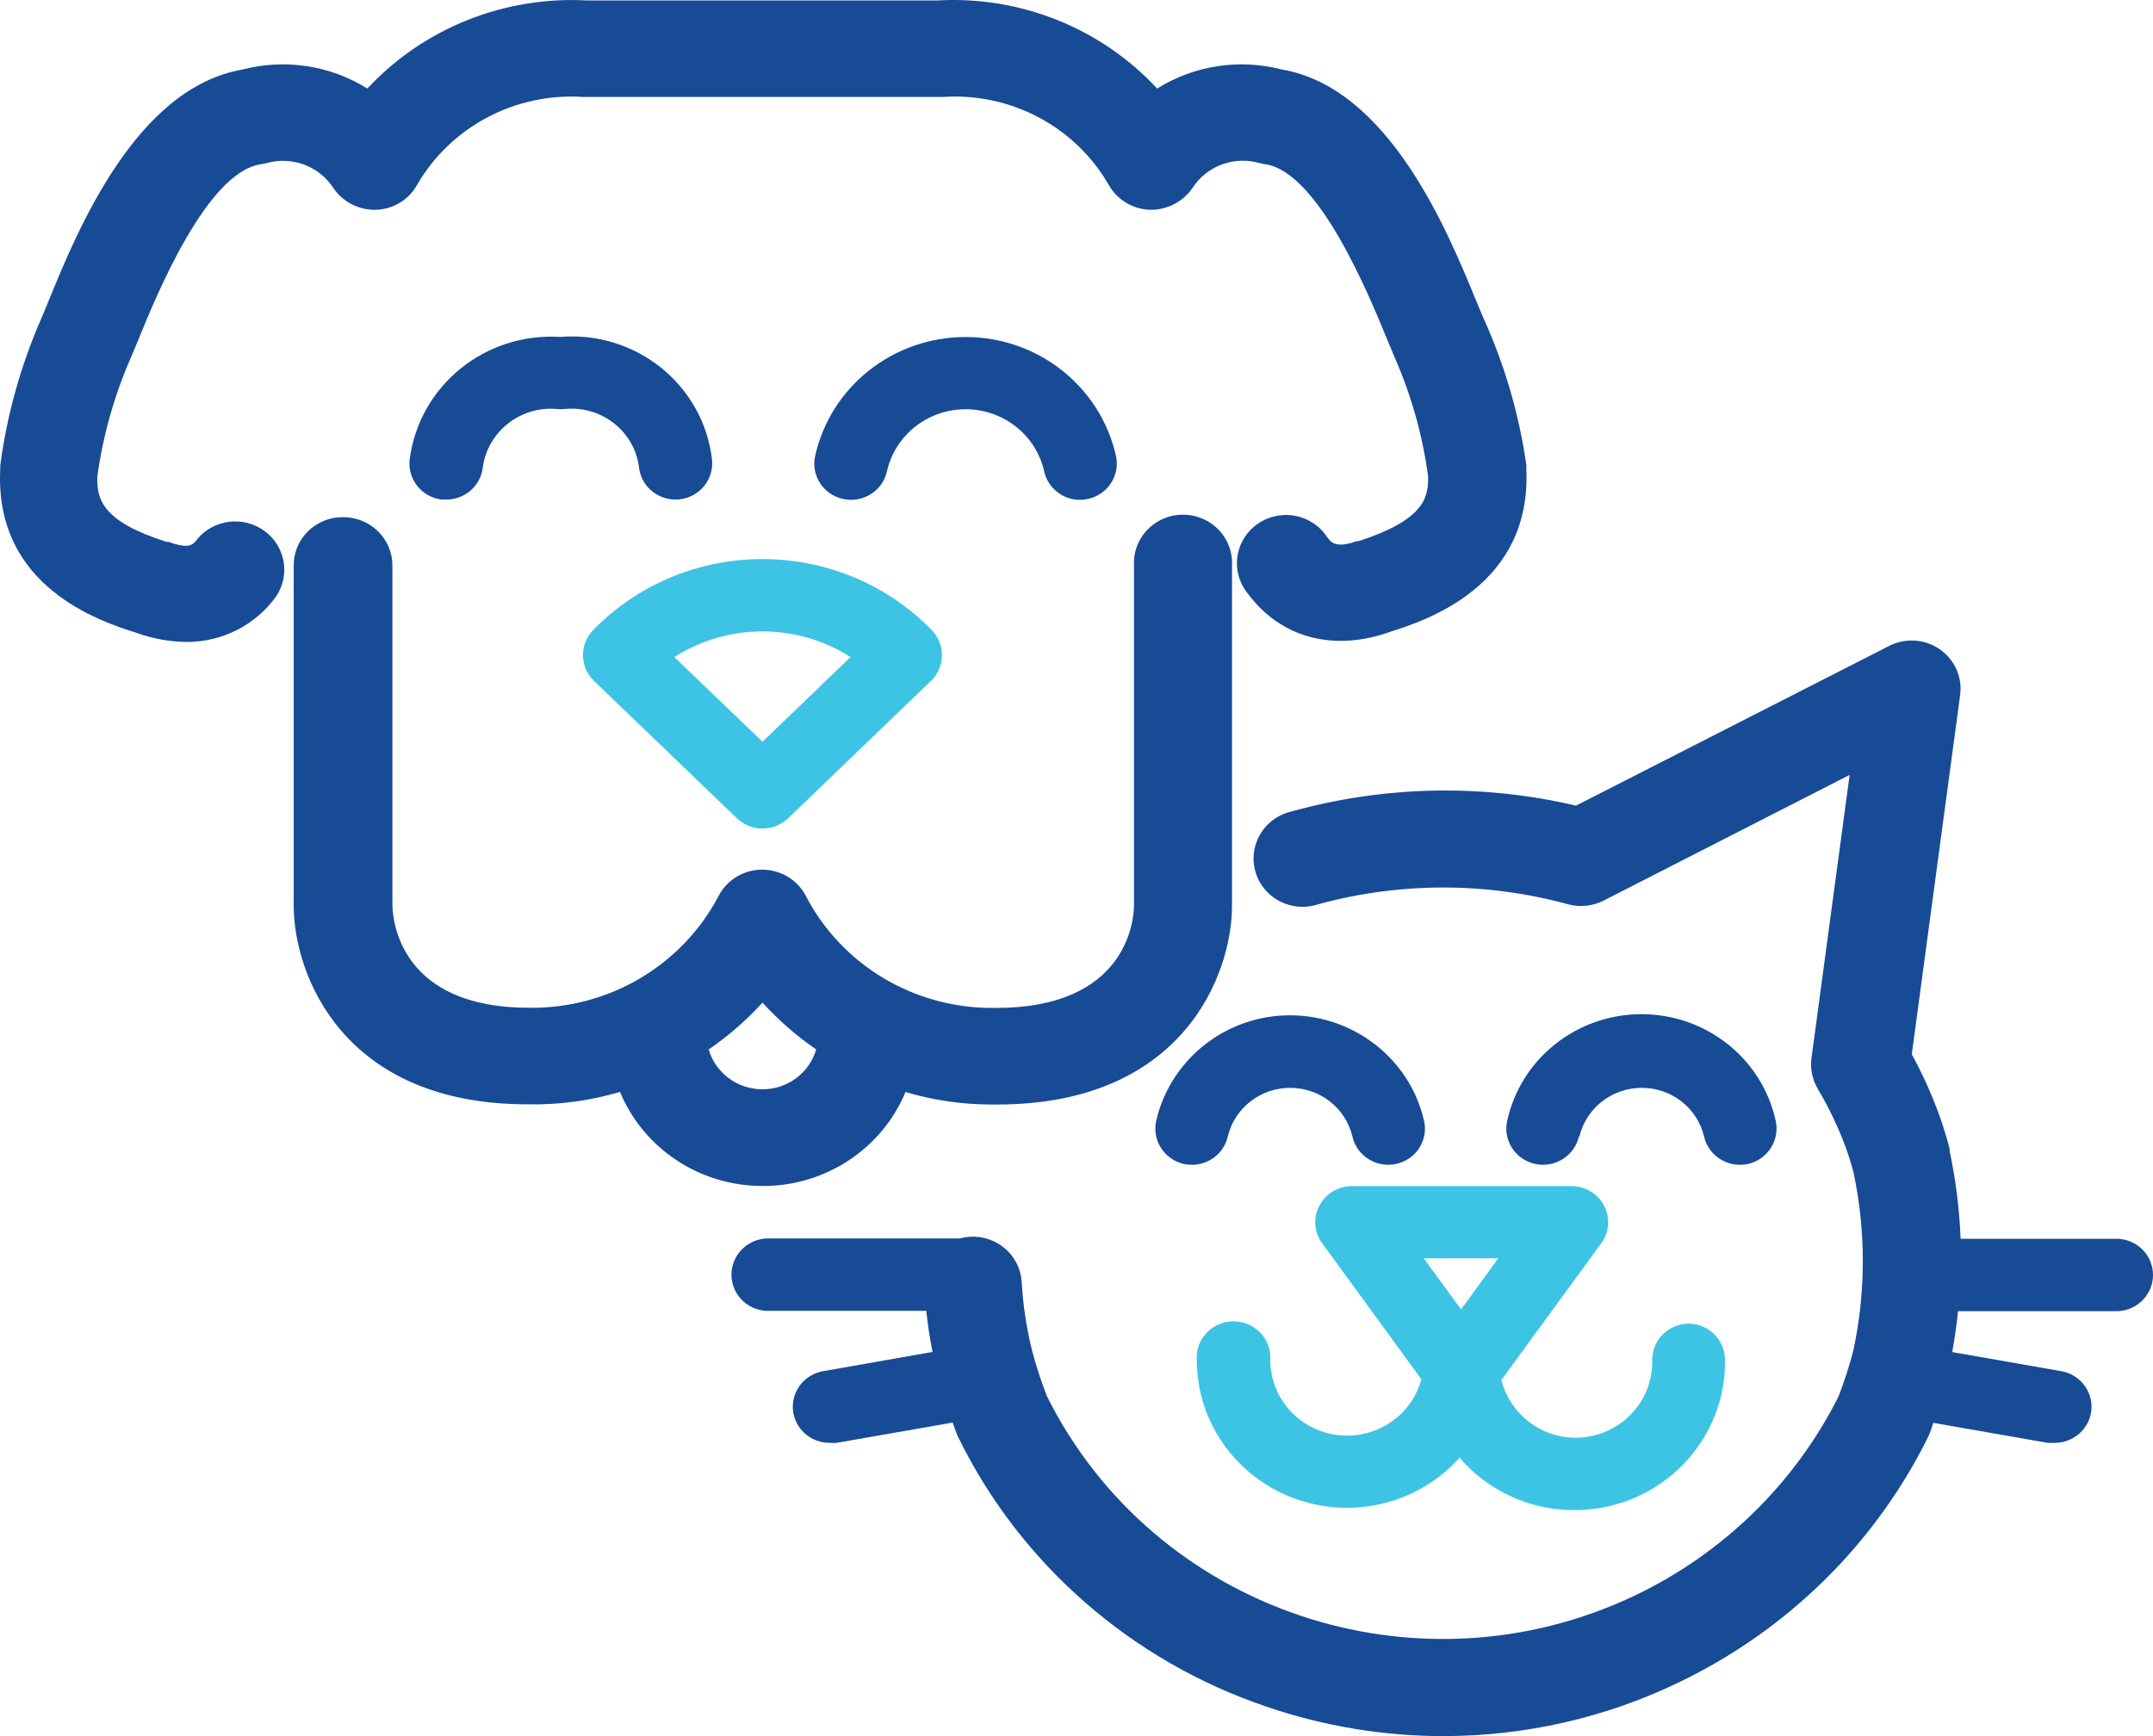
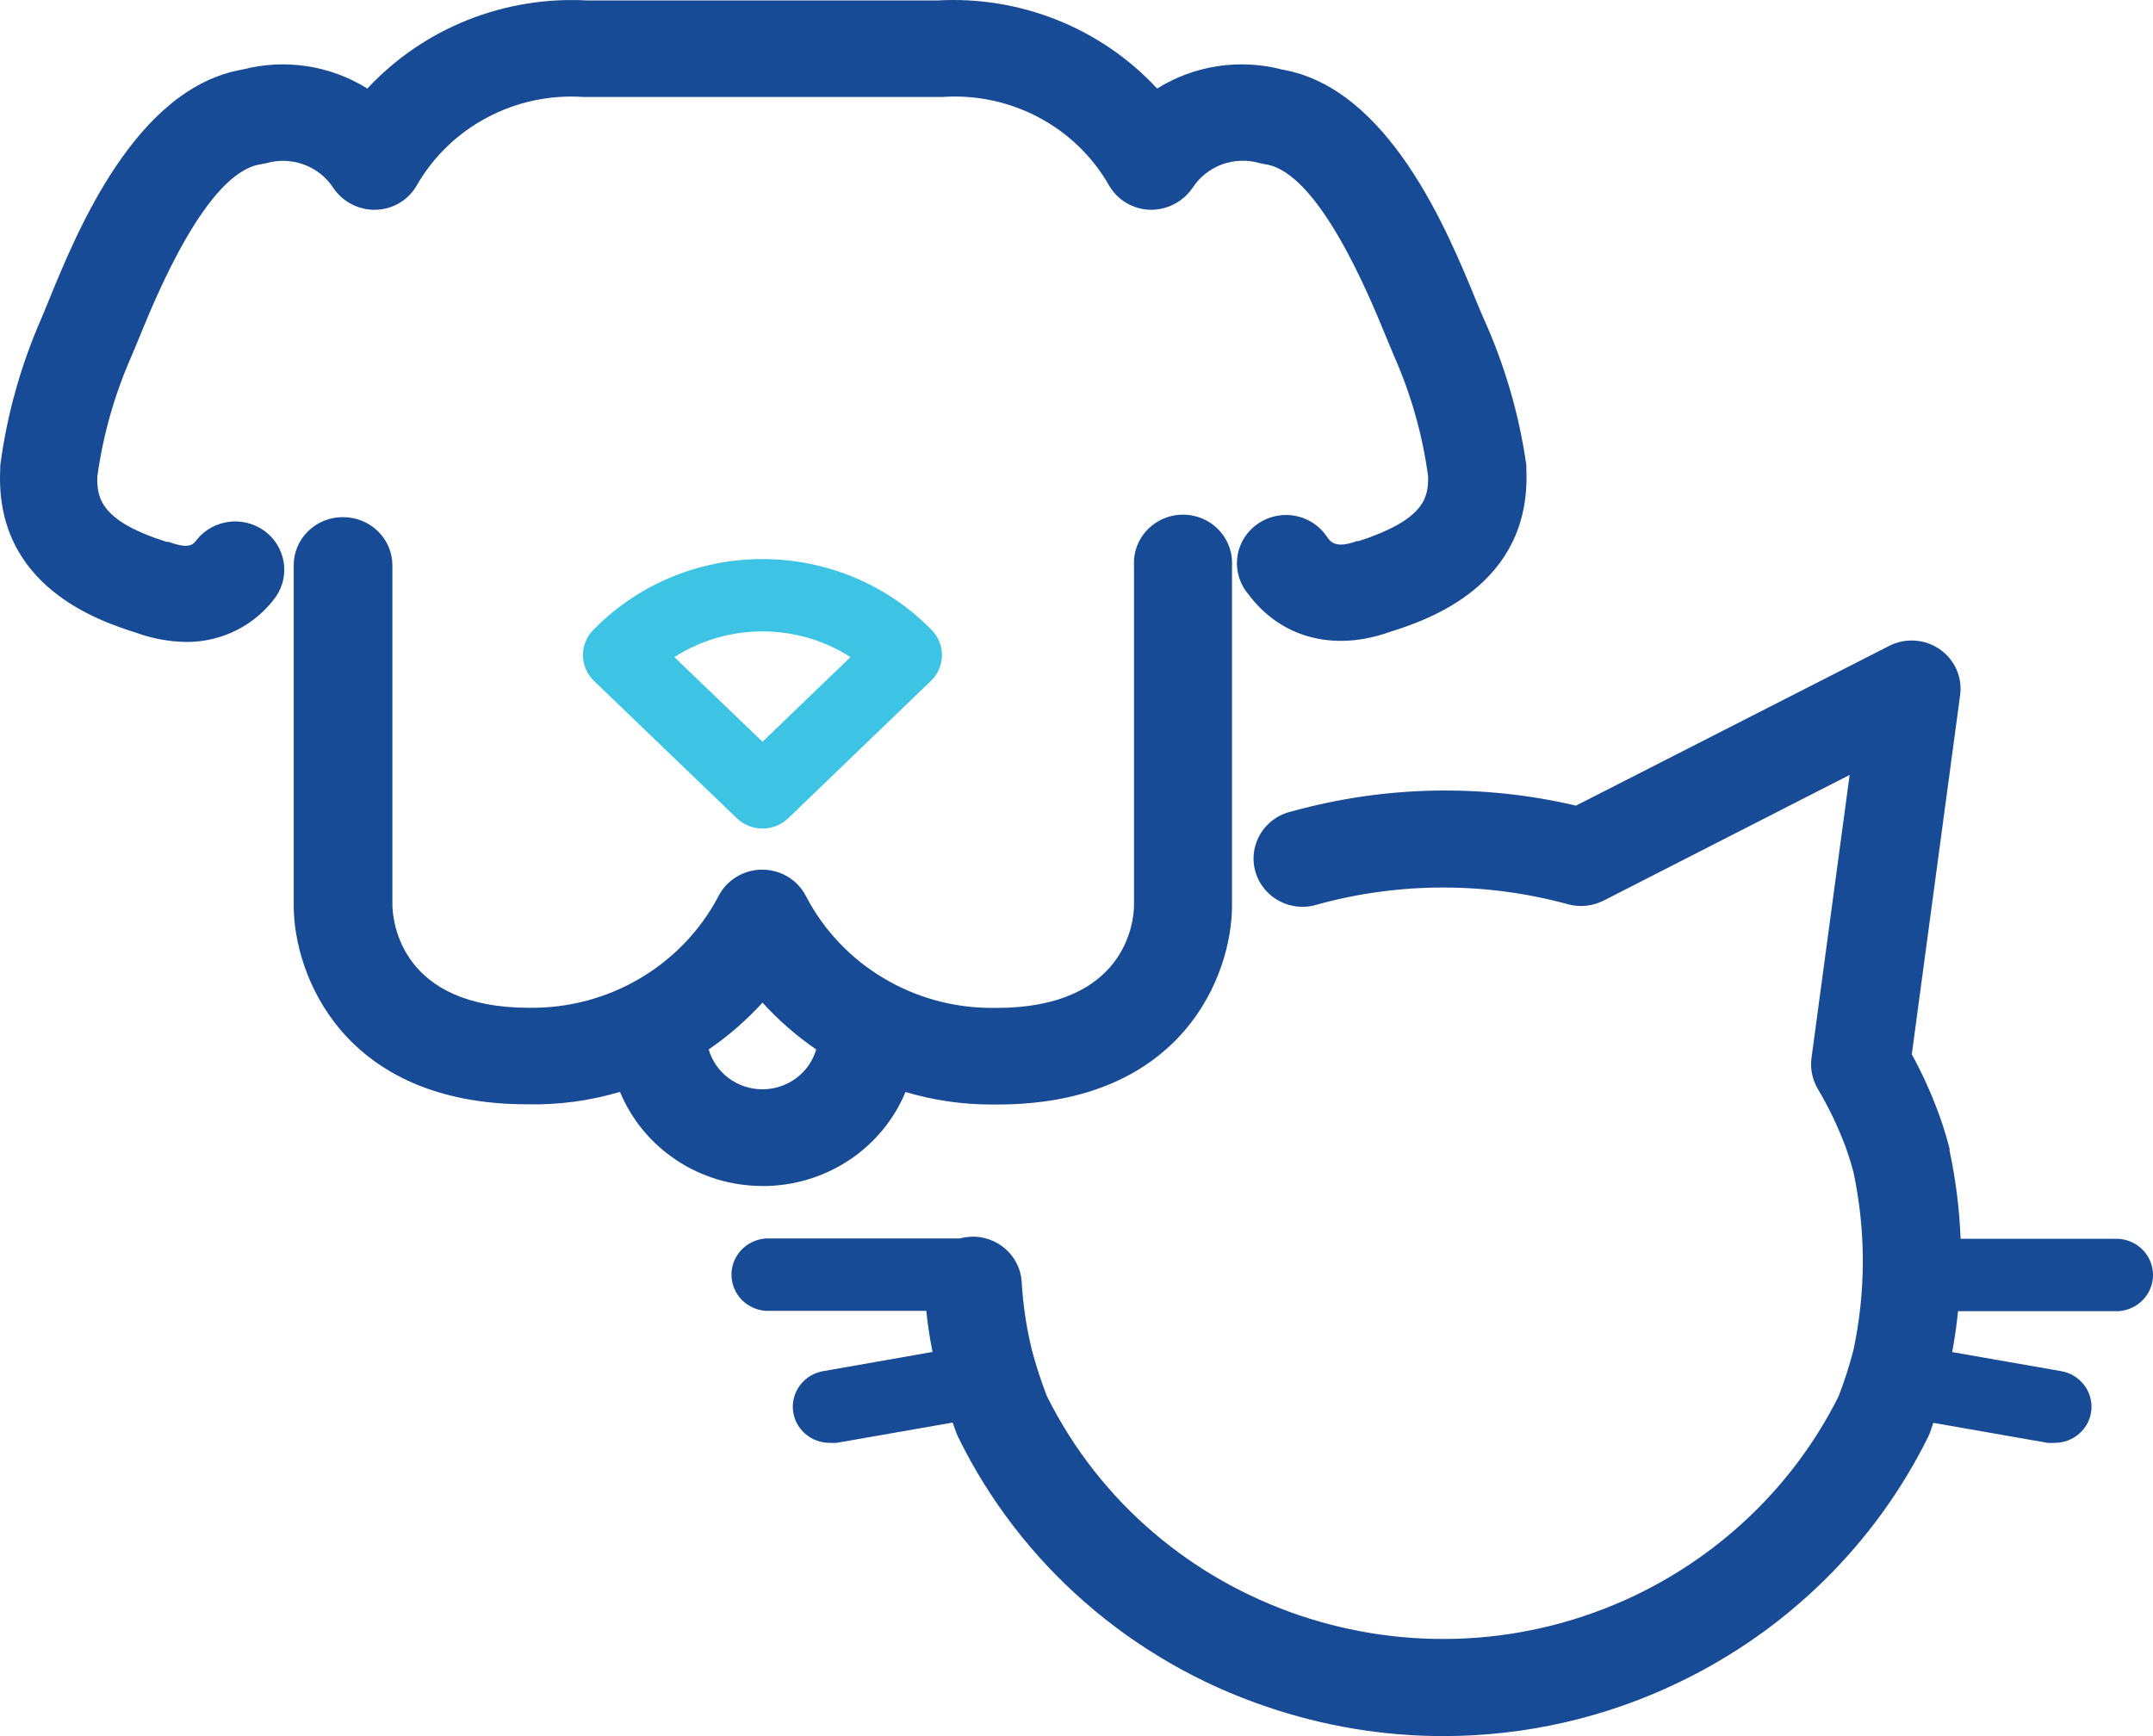
<svg xmlns="http://www.w3.org/2000/svg" width="31px" height="25px" viewBox="0 0 31 25" version="1.1">
  <title>managepetprofiles</title>
  <g id="myVCA" stroke="none" stroke-width="1" fill="none" fill-rule="evenodd">
    <g id="VCA---myVCA-nav" transform="translate(-1088, -199)" fill-rule="nonzero">
      <g id="managepetprofiles" transform="translate(1088, 199)">
-         <path d="M12.77,6.79 C12.887,6.266 13.358,5.893 13.903,5.893 C14.447,5.893 14.919,6.266 15.035,6.79 C15.089,7.028 15.303,7.198 15.551,7.198 C15.589,7.198 15.627,7.194 15.664,7.185 C15.95,7.123 16.131,6.845 16.068,6.564 C15.843,5.564 14.943,4.853 13.903,4.853 C12.863,4.853 11.962,5.564 11.737,6.564 C11.674,6.845 11.854,7.123 12.139,7.185 C12.424,7.248 12.707,7.071 12.77,6.79 L12.77,6.79 Z" id="Path" fill="#184B96" />
-         <path d="M8.066,4.852 C6.984,4.784 6.035,5.556 5.899,6.615 C5.882,6.752 5.922,6.89 6.009,6.999 C6.096,7.108 6.223,7.178 6.363,7.194 L6.425,7.194 C6.693,7.194 6.919,6.997 6.951,6.735 C7.019,6.215 7.494,5.841 8.025,5.89 C8.059,5.894 8.094,5.894 8.128,5.89 C8.66,5.835 9.139,6.212 9.201,6.735 C9.236,7.021 9.5,7.224 9.79,7.19 C10.08,7.155 10.286,6.896 10.251,6.61 C10.123,5.54 9.157,4.762 8.066,4.852 Z" id="Path" fill="#184B96" />
        <path d="M18.604,11.683 C18.348,11.739 18.145,11.928 18.075,12.177 C18.005,12.425 18.08,12.691 18.27,12.868 C18.46,13.045 18.734,13.104 18.982,13.021 C20.158,12.7 21.4,12.7 22.576,13.021 C22.748,13.068 22.931,13.049 23.089,12.969 L26.632,11.159 L26.082,15.241 C26.063,15.394 26.096,15.549 26.175,15.683 C26.335,15.952 26.47,16.235 26.578,16.528 C26.578,16.528 26.638,16.695 26.686,16.873 C26.867,17.721 26.867,18.597 26.686,19.445 C26.627,19.671 26.556,19.893 26.471,20.111 C25.846,21.356 24.818,22.362 23.549,22.971 C20.404,24.476 16.615,23.194 15.074,20.105 C14.99,19.889 14.918,19.669 14.859,19.445 C14.78,19.123 14.73,18.794 14.711,18.462 C14.701,18.278 14.616,18.106 14.476,17.983 C14.336,17.861 14.153,17.798 13.966,17.809 C13.917,17.813 13.868,17.821 13.82,17.834 L11.029,17.834 C10.749,17.852 10.532,18.08 10.532,18.355 C10.532,18.631 10.749,18.859 11.029,18.876 L11.029,18.876 L13.337,18.876 C13.358,19.075 13.388,19.272 13.427,19.468 L11.862,19.743 C11.588,19.785 11.394,20.029 11.417,20.301 C11.441,20.573 11.675,20.781 11.952,20.777 C11.983,20.779 12.015,20.779 12.046,20.777 L13.717,20.485 C13.736,20.536 13.753,20.591 13.773,20.641 C13.78,20.659 13.788,20.677 13.796,20.694 C14.691,22.521 16.291,23.919 18.239,24.577 C19.058,24.857 19.919,25 20.785,25 C21.958,24.999 23.116,24.736 24.169,24.228 C25.734,23.478 26.998,22.234 27.761,20.694 L27.789,20.631 C27.807,20.584 27.819,20.536 27.837,20.489 L29.483,20.777 C29.515,20.779 29.546,20.779 29.578,20.777 C29.855,20.781 30.089,20.573 30.113,20.301 C30.136,20.029 29.942,19.785 29.668,19.743 L28.109,19.47 C28.145,19.273 28.173,19.077 28.193,18.881 L30.503,18.881 C30.783,18.863 31,18.635 31,18.36 C31,18.084 30.783,17.856 30.503,17.839 L28.23,17.839 C28.213,17.412 28.16,16.988 28.071,16.57 L28.071,16.541 C28.008,16.293 27.927,16.067 27.922,16.057 C27.813,15.756 27.681,15.463 27.527,15.182 L28.223,10.009 C28.258,9.753 28.145,9.499 27.93,9.35 C27.716,9.201 27.434,9.182 27.201,9.301 L22.692,11.601 C21.344,11.285 19.937,11.314 18.604,11.683 Z" id="Path" fill="#184B96" />
        <path d="M4.933,7.447 C4.745,7.447 4.566,7.521 4.433,7.652 C4.301,7.783 4.227,7.96 4.229,8.145 L4.229,13.04 C4.229,14.032 4.935,15.902 7.591,15.902 C8.043,15.912 8.494,15.852 8.927,15.723 C9.267,16.543 10.077,17.078 10.977,17.078 L11.052,17.078 C11.928,17.052 12.706,16.522 13.038,15.725 C13.439,15.844 13.855,15.905 14.273,15.905 L14.359,15.905 C17.032,15.905 17.739,14.034 17.739,13.043 L17.739,8.145 C17.753,7.888 17.622,7.644 17.398,7.511 C17.173,7.378 16.893,7.378 16.669,7.511 C16.445,7.644 16.313,7.888 16.328,8.145 L16.328,13.034 C16.328,13.281 16.201,14.514 14.346,14.514 L14.273,14.514 C13.147,14.511 12.117,13.89 11.604,12.903 C11.484,12.67 11.241,12.523 10.975,12.523 L10.975,12.523 C10.709,12.523 10.466,12.67 10.346,12.903 C9.82,13.905 8.763,14.528 7.617,14.512 C5.777,14.512 5.654,13.279 5.65,13.032 L5.65,8.145 C5.651,7.958 5.575,7.779 5.44,7.648 C5.305,7.517 5.122,7.445 4.933,7.447 L4.933,7.447 Z M10.979,14.438 C11.209,14.691 11.469,14.918 11.752,15.112 C11.653,15.452 11.337,15.686 10.978,15.686 C10.619,15.686 10.303,15.452 10.204,15.112 C10.488,14.917 10.748,14.691 10.979,14.438 L10.979,14.438 Z" id="Shape" fill="#184B96" />
        <path d="M8.639,8.976 L8.54,9.073 C8.34,9.28 8.346,9.607 8.553,9.806 L10.61,11.783 C10.815,11.98 11.143,11.98 11.349,11.783 L13.403,9.806 C13.611,9.607 13.617,9.28 13.416,9.073 C12.124,7.749 9.986,7.705 8.639,8.976 L8.639,8.976 Z M10.979,10.681 L9.71,9.462 C10.482,8.969 11.475,8.969 12.246,9.462 L10.979,10.681 Z" id="Shape" fill="#3DC4E4" />
        <path d="M1.959,9.111 C2.192,9.196 2.438,9.241 2.687,9.244 C3.199,9.246 3.68,9.001 3.975,8.589 C4.184,8.28 4.109,7.864 3.806,7.644 C3.503,7.424 3.077,7.477 2.839,7.765 C2.781,7.843 2.728,7.912 2.427,7.803 L2.399,7.803 C1.478,7.511 1.392,7.194 1.401,6.866 C1.482,6.272 1.646,5.692 1.888,5.141 C1.92,5.065 1.961,4.97 2.006,4.858 C2.249,4.262 2.977,2.482 3.752,2.366 L3.838,2.349 C4.202,2.246 4.592,2.39 4.798,2.704 C4.933,2.907 5.165,3.027 5.412,3.021 C5.659,3.014 5.885,2.878 6.004,2.664 C6.489,1.825 7.418,1.332 8.396,1.396 L13.573,1.396 C14.552,1.33 15.482,1.823 15.965,2.664 C16.085,2.877 16.31,3.013 16.558,3.021 C16.804,3.025 17.035,2.906 17.172,2.704 C17.378,2.387 17.771,2.243 18.138,2.349 L18.222,2.366 C18.986,2.48 19.712,4.254 19.952,4.837 L20.075,5.133 C20.318,5.682 20.482,6.262 20.562,6.856 C20.573,7.181 20.487,7.49 19.564,7.792 L19.536,7.792 C19.231,7.904 19.156,7.803 19.106,7.729 C18.962,7.514 18.709,7.394 18.449,7.419 C18.189,7.444 17.963,7.608 17.863,7.846 C17.764,8.084 17.806,8.357 17.973,8.555 C18.445,9.189 19.209,9.388 20.017,9.098 C20.536,8.933 22.054,8.439 21.977,6.754 L21.977,6.697 C21.873,5.966 21.665,5.253 21.359,4.579 C21.329,4.511 21.292,4.421 21.249,4.317 C20.841,3.324 19.997,1.265 18.458,1.001 C17.846,0.842 17.195,0.941 16.661,1.275 C15.852,0.402 14.685,-0.064 13.487,0.007 L8.463,0.007 C7.265,-0.061 6.1,0.404 5.289,1.275 C4.755,0.941 4.104,0.842 3.492,1.001 C1.953,1.267 1.111,3.326 0.701,4.33 C0.66,4.429 0.626,4.516 0.598,4.579 C0.3,5.258 0.099,5.974 0.003,6.708 C0.002,6.727 0.002,6.746 0.003,6.765 C-0.076,8.451 1.439,8.946 1.959,9.111 Z" id="Path" fill="#184B96" />
-         <path d="M18.138,14.668 C17.396,14.836 16.818,15.407 16.648,16.137 C16.584,16.417 16.761,16.696 17.045,16.761 C17.084,16.769 17.123,16.773 17.163,16.773 C17.41,16.773 17.623,16.604 17.678,16.367 C17.775,15.956 18.147,15.665 18.576,15.665 C19.005,15.665 19.377,15.956 19.473,16.367 C19.515,16.549 19.652,16.694 19.832,16.749 C20.013,16.804 20.209,16.76 20.348,16.634 C20.486,16.508 20.546,16.318 20.504,16.137 C20.261,15.089 19.203,14.433 18.138,14.668 L18.138,14.668 Z" id="Path" fill="#184B96" />
-         <path d="M22.741,16.367 C22.838,15.956 23.21,15.665 23.639,15.665 C24.068,15.665 24.44,15.956 24.536,16.367 C24.591,16.604 24.805,16.773 25.052,16.773 C25.091,16.773 25.131,16.769 25.17,16.761 C25.453,16.695 25.63,16.417 25.567,16.137 C25.37,15.242 24.565,14.604 23.635,14.604 C22.704,14.604 21.9,15.242 21.702,16.137 C21.66,16.318 21.72,16.508 21.858,16.634 C21.997,16.76 22.193,16.804 22.374,16.749 C22.554,16.694 22.691,16.549 22.733,16.367 L22.741,16.367 Z" id="Path" fill="#184B96" />
-         <path d="M18.997,17.363 C18.905,17.536 18.921,17.746 19.038,17.904 L20.465,19.861 C20.324,20.391 19.805,20.734 19.253,20.664 C18.702,20.593 18.29,20.13 18.29,19.582 C18.303,19.388 18.205,19.204 18.036,19.103 C17.867,19.002 17.655,19.002 17.486,19.103 C17.317,19.204 17.219,19.388 17.232,19.582 C17.231,20.468 17.788,21.262 18.63,21.575 C19.472,21.888 20.423,21.655 21.017,20.99 C21.064,21.047 21.114,21.1 21.168,21.151 C21.571,21.534 22.11,21.748 22.671,21.745 L22.716,21.745 C23.911,21.721 24.86,20.748 24.837,19.572 C24.832,19.288 24.597,19.06 24.309,19.06 L24.309,19.06 C24.017,19.066 23.784,19.303 23.789,19.591 C23.802,20.189 23.323,20.685 22.716,20.703 C22.422,20.71 22.139,20.601 21.928,20.4 C21.776,20.257 21.668,20.074 21.618,19.872 L23.055,17.904 C23.171,17.746 23.187,17.536 23.097,17.362 C23.006,17.189 22.824,17.079 22.625,17.08 L19.476,17.08 C19.274,17.076 19.088,17.186 18.997,17.363 Z M21.573,18.12 L21.037,18.855 L20.5,18.12 L21.573,18.12 Z" id="Shape" fill="#3DC4E4" />
      </g>
    </g>
  </g>
</svg>